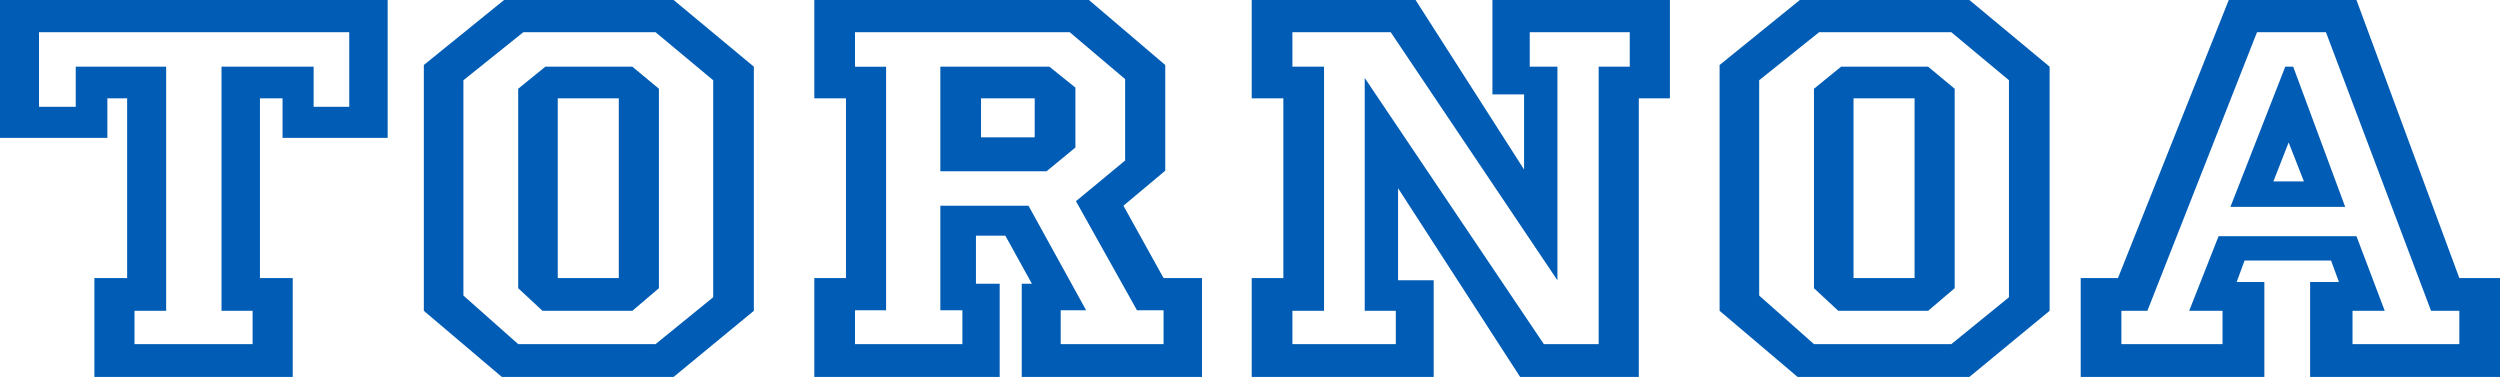
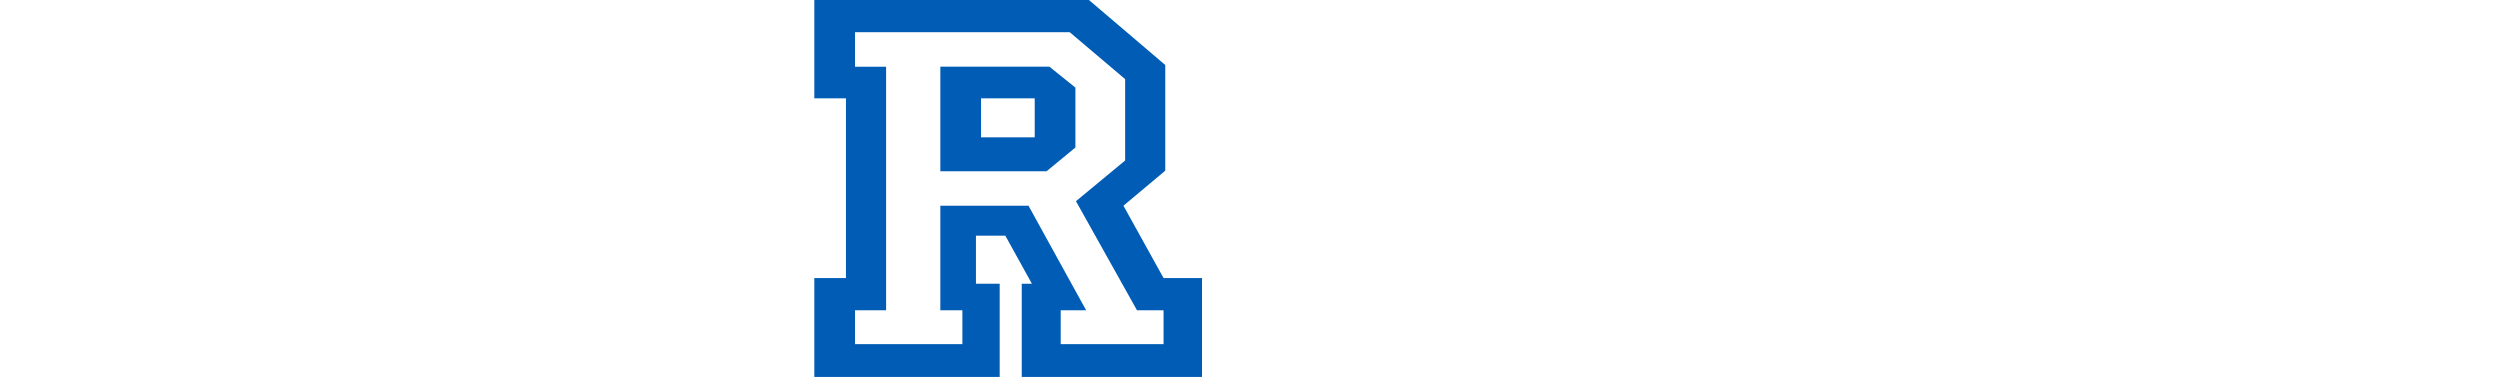
<svg xmlns="http://www.w3.org/2000/svg" xml:space="preserve" width="48.244mm" height="7.274mm" version="1.1" style="shape-rendering:geometricPrecision; text-rendering:geometricPrecision; image-rendering:optimizeQuality; fill-rule:evenodd; clip-rule:evenodd" viewBox="0 0 1431.39 215.81">
  <defs>
    <style type="text/css">
   
    .fil0 {fill:#005CB4;fill-rule:nonzero}
   
  </style>
  </defs>
  <g id="Layer_x0020_1">
-     <path class="fil0" d="M-0 0l0 78.95 61.48 0 0 -22.65 11.32 0 0 102.89 -18.76 0 0 56.62 113.56 0 0 -56.62 -18.77 0 0 -102.89 12.94 0 0 22.65 60.18 0 0 -78.95 -221.96 0zm199.96 61.15l-20.39 0 0 -22.97 -52.74 0 0 139.77 17.8 0 0 19.09 -67.62 0 0 -19.09 18.12 0 0 -139.77 -51.77 0 0 22.97 -21.03 0 0 -42.71 177.63 0 0 42.71z" />
-     <path id="_1" class="fil0" d="M362.06 38.18l-49.83 0 -15.53 12.62 0 114.21 13.91 12.94 51.44 0 15.21 -12.94 0 -114.21 -15.21 -12.62zm-7.76 121.01l-34.95 0 0 -102.89 34.95 0 0 102.89zm31.38 -159.19l-97.07 0 -45.94 37.21 0 140.74 44.65 37.86 98.36 0 45.94 -37.86 0 -139.77 -45.94 -38.18zm22.65 170.19l-33 26.85 -78.62 0 -31.38 -27.82 0 -123.28 34.3 -27.5 75.71 0 33 27.5 0 124.25z" />
    <path id="_2" class="fil0" d="M600.84 38.18l-62.44 0 0 59.86 60.83 0 16.5 -13.59 0 -34.3 -14.89 -11.97zm-8.41 40.44l-30.74 0 0 -22.32 30.74 0 0 22.32zm73.77 80.57l-22.97 -41.41 23.94 -20.06 0 -60.5 -43.68 -37.21 -157.25 0 0 56.3 18.12 0 0 102.89 -18.12 0 0 56.62 106.13 0 0 -53.38 -13.59 0 0 -27.5 16.83 0 15.21 27.5 -5.82 0 0 53.38 103.21 0 0 -56.62 -22 0zm0 37.86l-58.89 0 0 -19.41 14.56 0 -33 -59.86 -50.47 0 0 59.86 12.62 0 0 19.41 -61.48 0 0 -19.41 17.8 0 0 -139.45 -17.8 0 0 -19.74 122.95 0 31.71 26.85 0 46.59 -28.15 23.3 34.94 62.45 15.21 0 0 19.41z" />
-     <path id="_3" class="fil0" d="M854.5 0l0 54.03 18.12 0 0 43.03 -62.12 -97.06 -93.83 0 0 56.3 18.12 0 0 102.89 -18.12 0 0 56.62 104.19 0 0 -55.33 -20.39 0 0 -52.74 69.89 108.07 67.95 0 0 -159.51 17.8 0 0 -56.3 -101.6 0zm78.62 38.18l-17.79 0 0 158.86 -31.38 0 -102.57 -152.39 0 133.3 17.8 0 0 19.09 -59.21 0 0 -19.09 18.12 0 0 -139.77 -18.12 0 0 -19.74 56.3 0 95.45 142.04 0 -122.3 -15.86 0 0 -19.74 57.27 0 0 19.74z" />
-     <path id="_4" class="fil0" d="M1103.96 38.18l-49.83 0 -15.53 12.62 0 114.21 13.91 12.94 51.44 0 15.21 -12.94 0 -114.21 -15.21 -12.62zm-7.76 121.01l-34.95 0 0 -102.89 34.95 0 0 102.89zm31.38 -159.19l-97.07 0 -45.94 37.21 0 140.74 44.65 37.86 98.36 0 45.94 -37.86 0 -139.77 -45.94 -38.18zm22.65 170.19l-33 26.85 -78.62 0 -31.38 -27.82 0 -123.28 34.3 -27.5 75.71 0 33 27.5 0 124.25z" />
-     <path id="_5" class="fil0" d="M1308.44 38.18l-31.38 80.24 65.68 0 -29.76 -80.24 -4.53 0zm10.68 65.68l-17.47 0 8.73 -22.32 8.74 22.32zm-43.03 -103.86l-63.42 159.19 -21.35 0 0 56.62 105.15 0 0 -54.36 -15.85 0 4.53 -12.3 49.5 0 4.53 12.3 -16.5 0 0 54.36 108.71 0 0 -56.62 -23.29 0 -58.89 -159.19 -73.12 0zm115.83 177.95l16.18 0 0 19.09 -61.15 0 0 -19.09 18.44 0 -16.18 -42.71 -78.95 0 -16.83 42.71 19.09 0 0 19.09 -57.92 0 0 -19.09 14.89 0 62.77 -159.51 39.47 0 60.18 159.51z" />
  </g>
</svg>